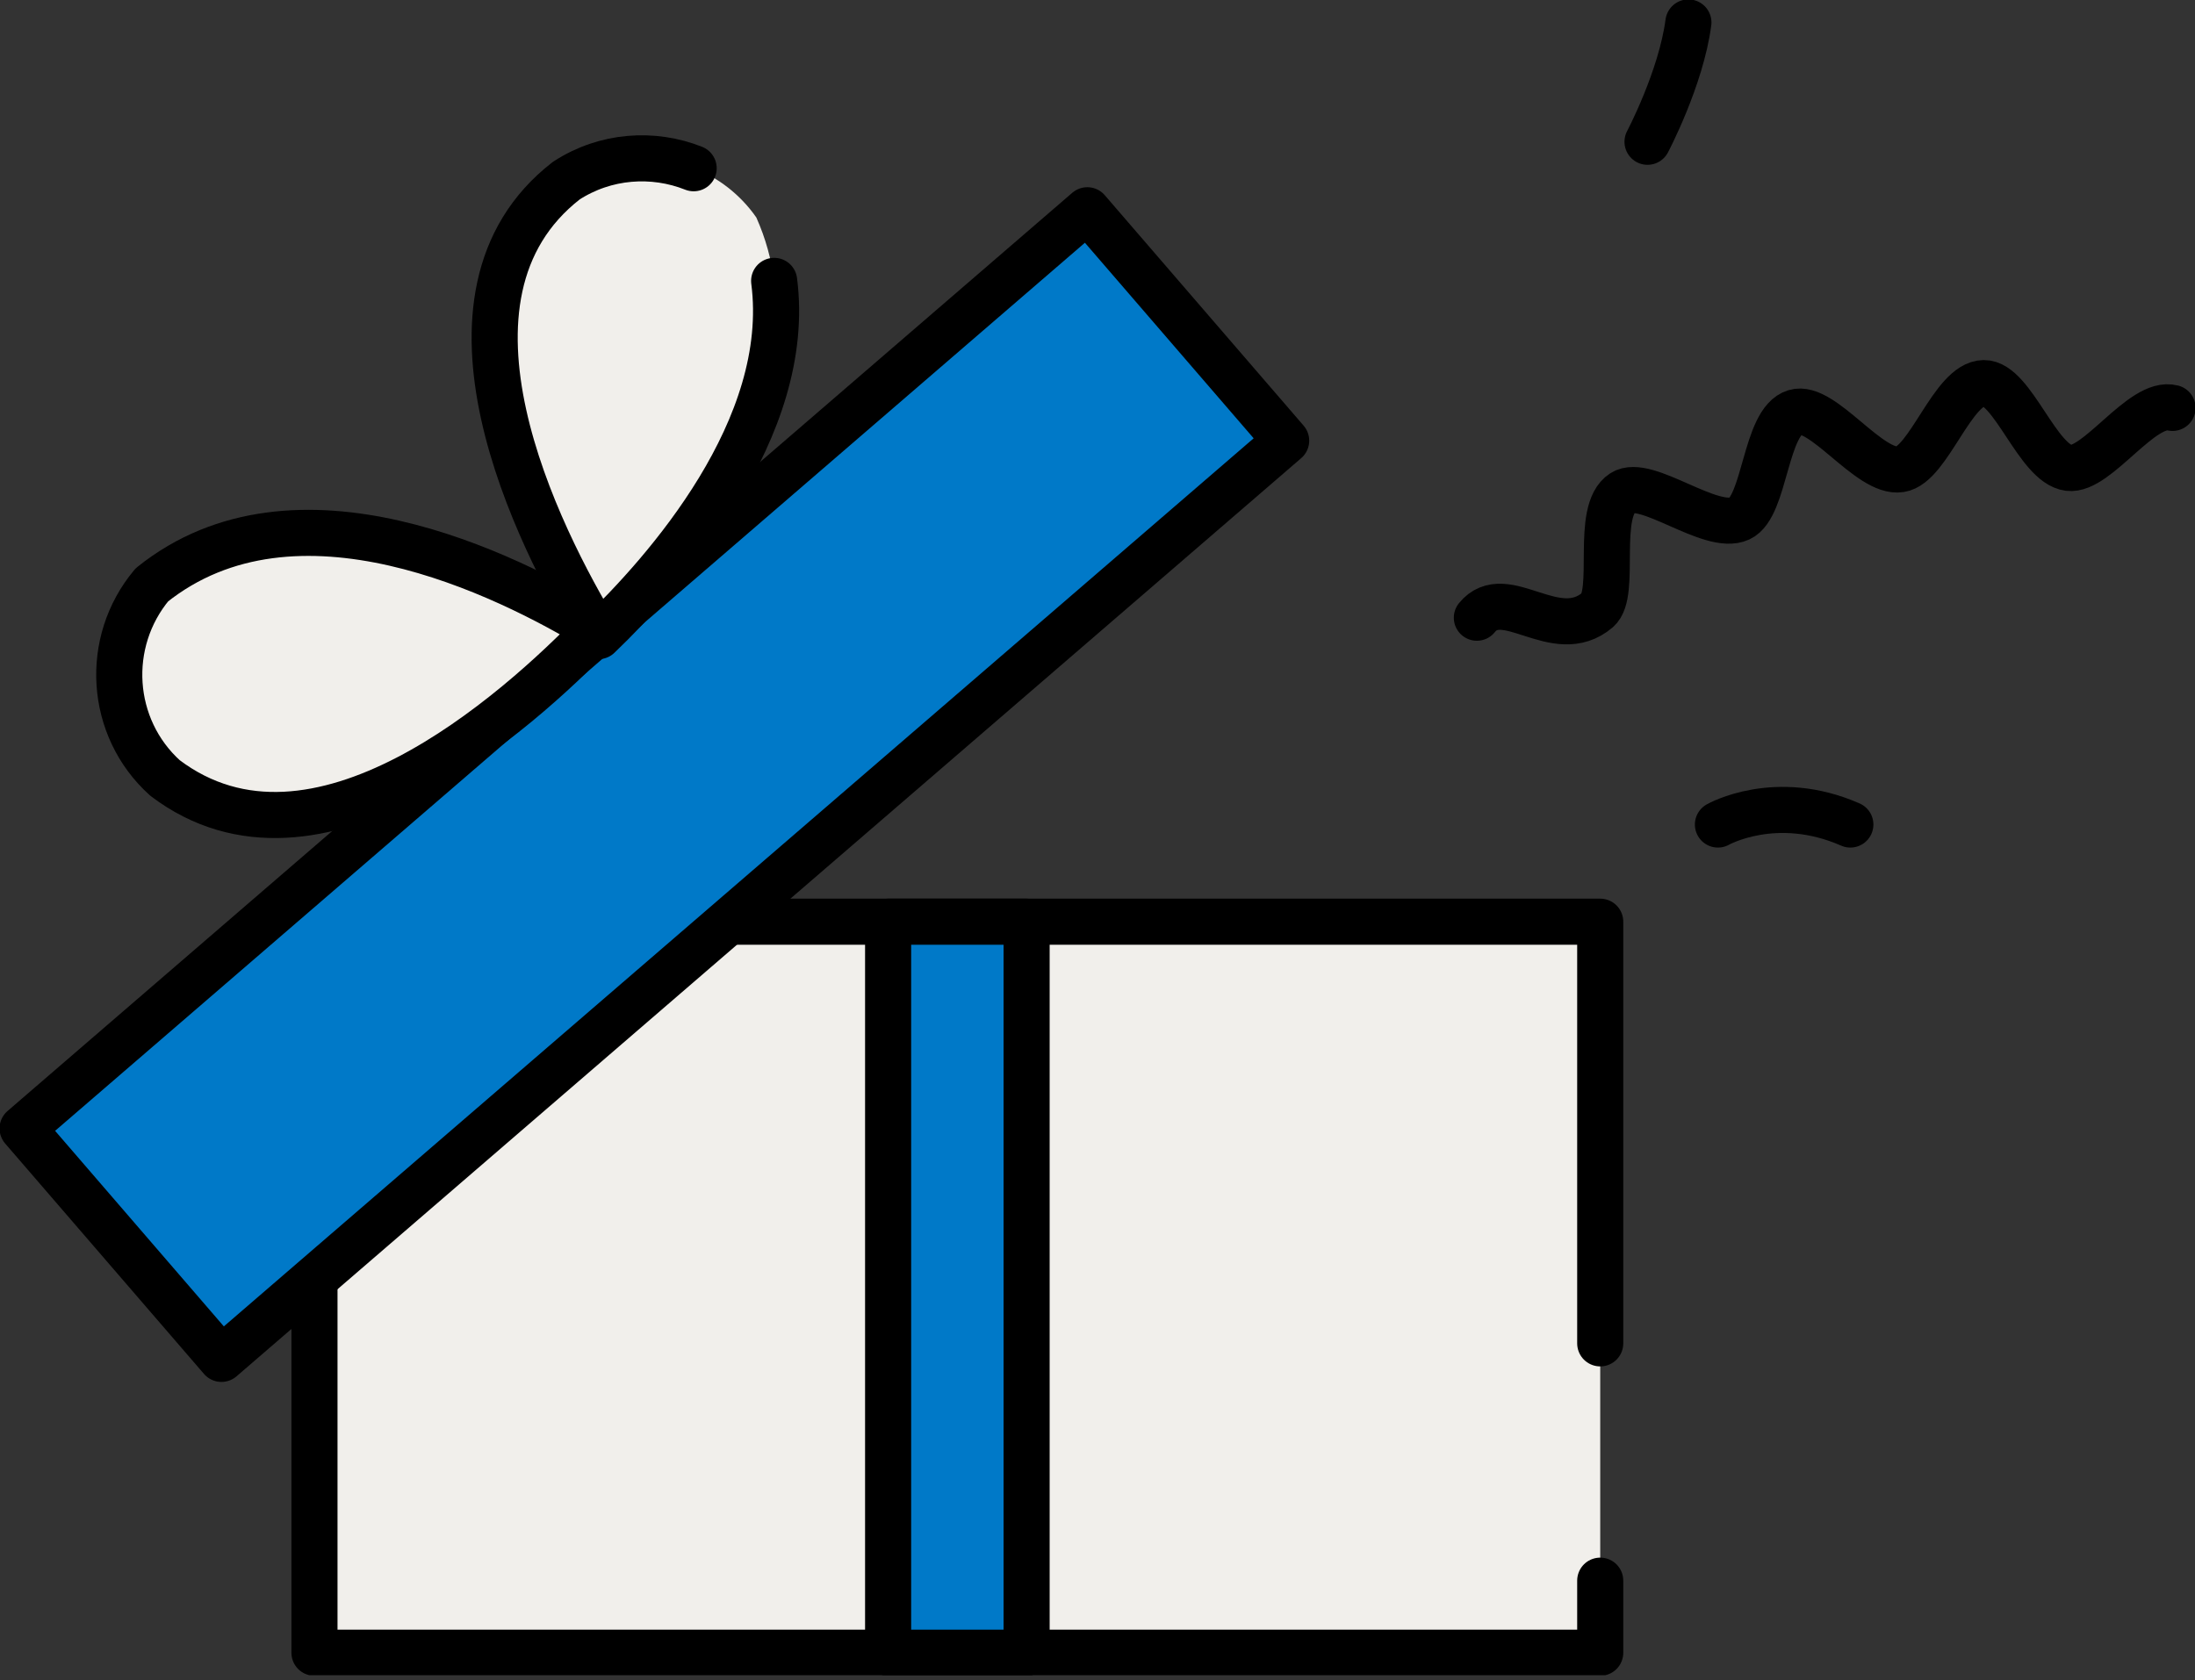
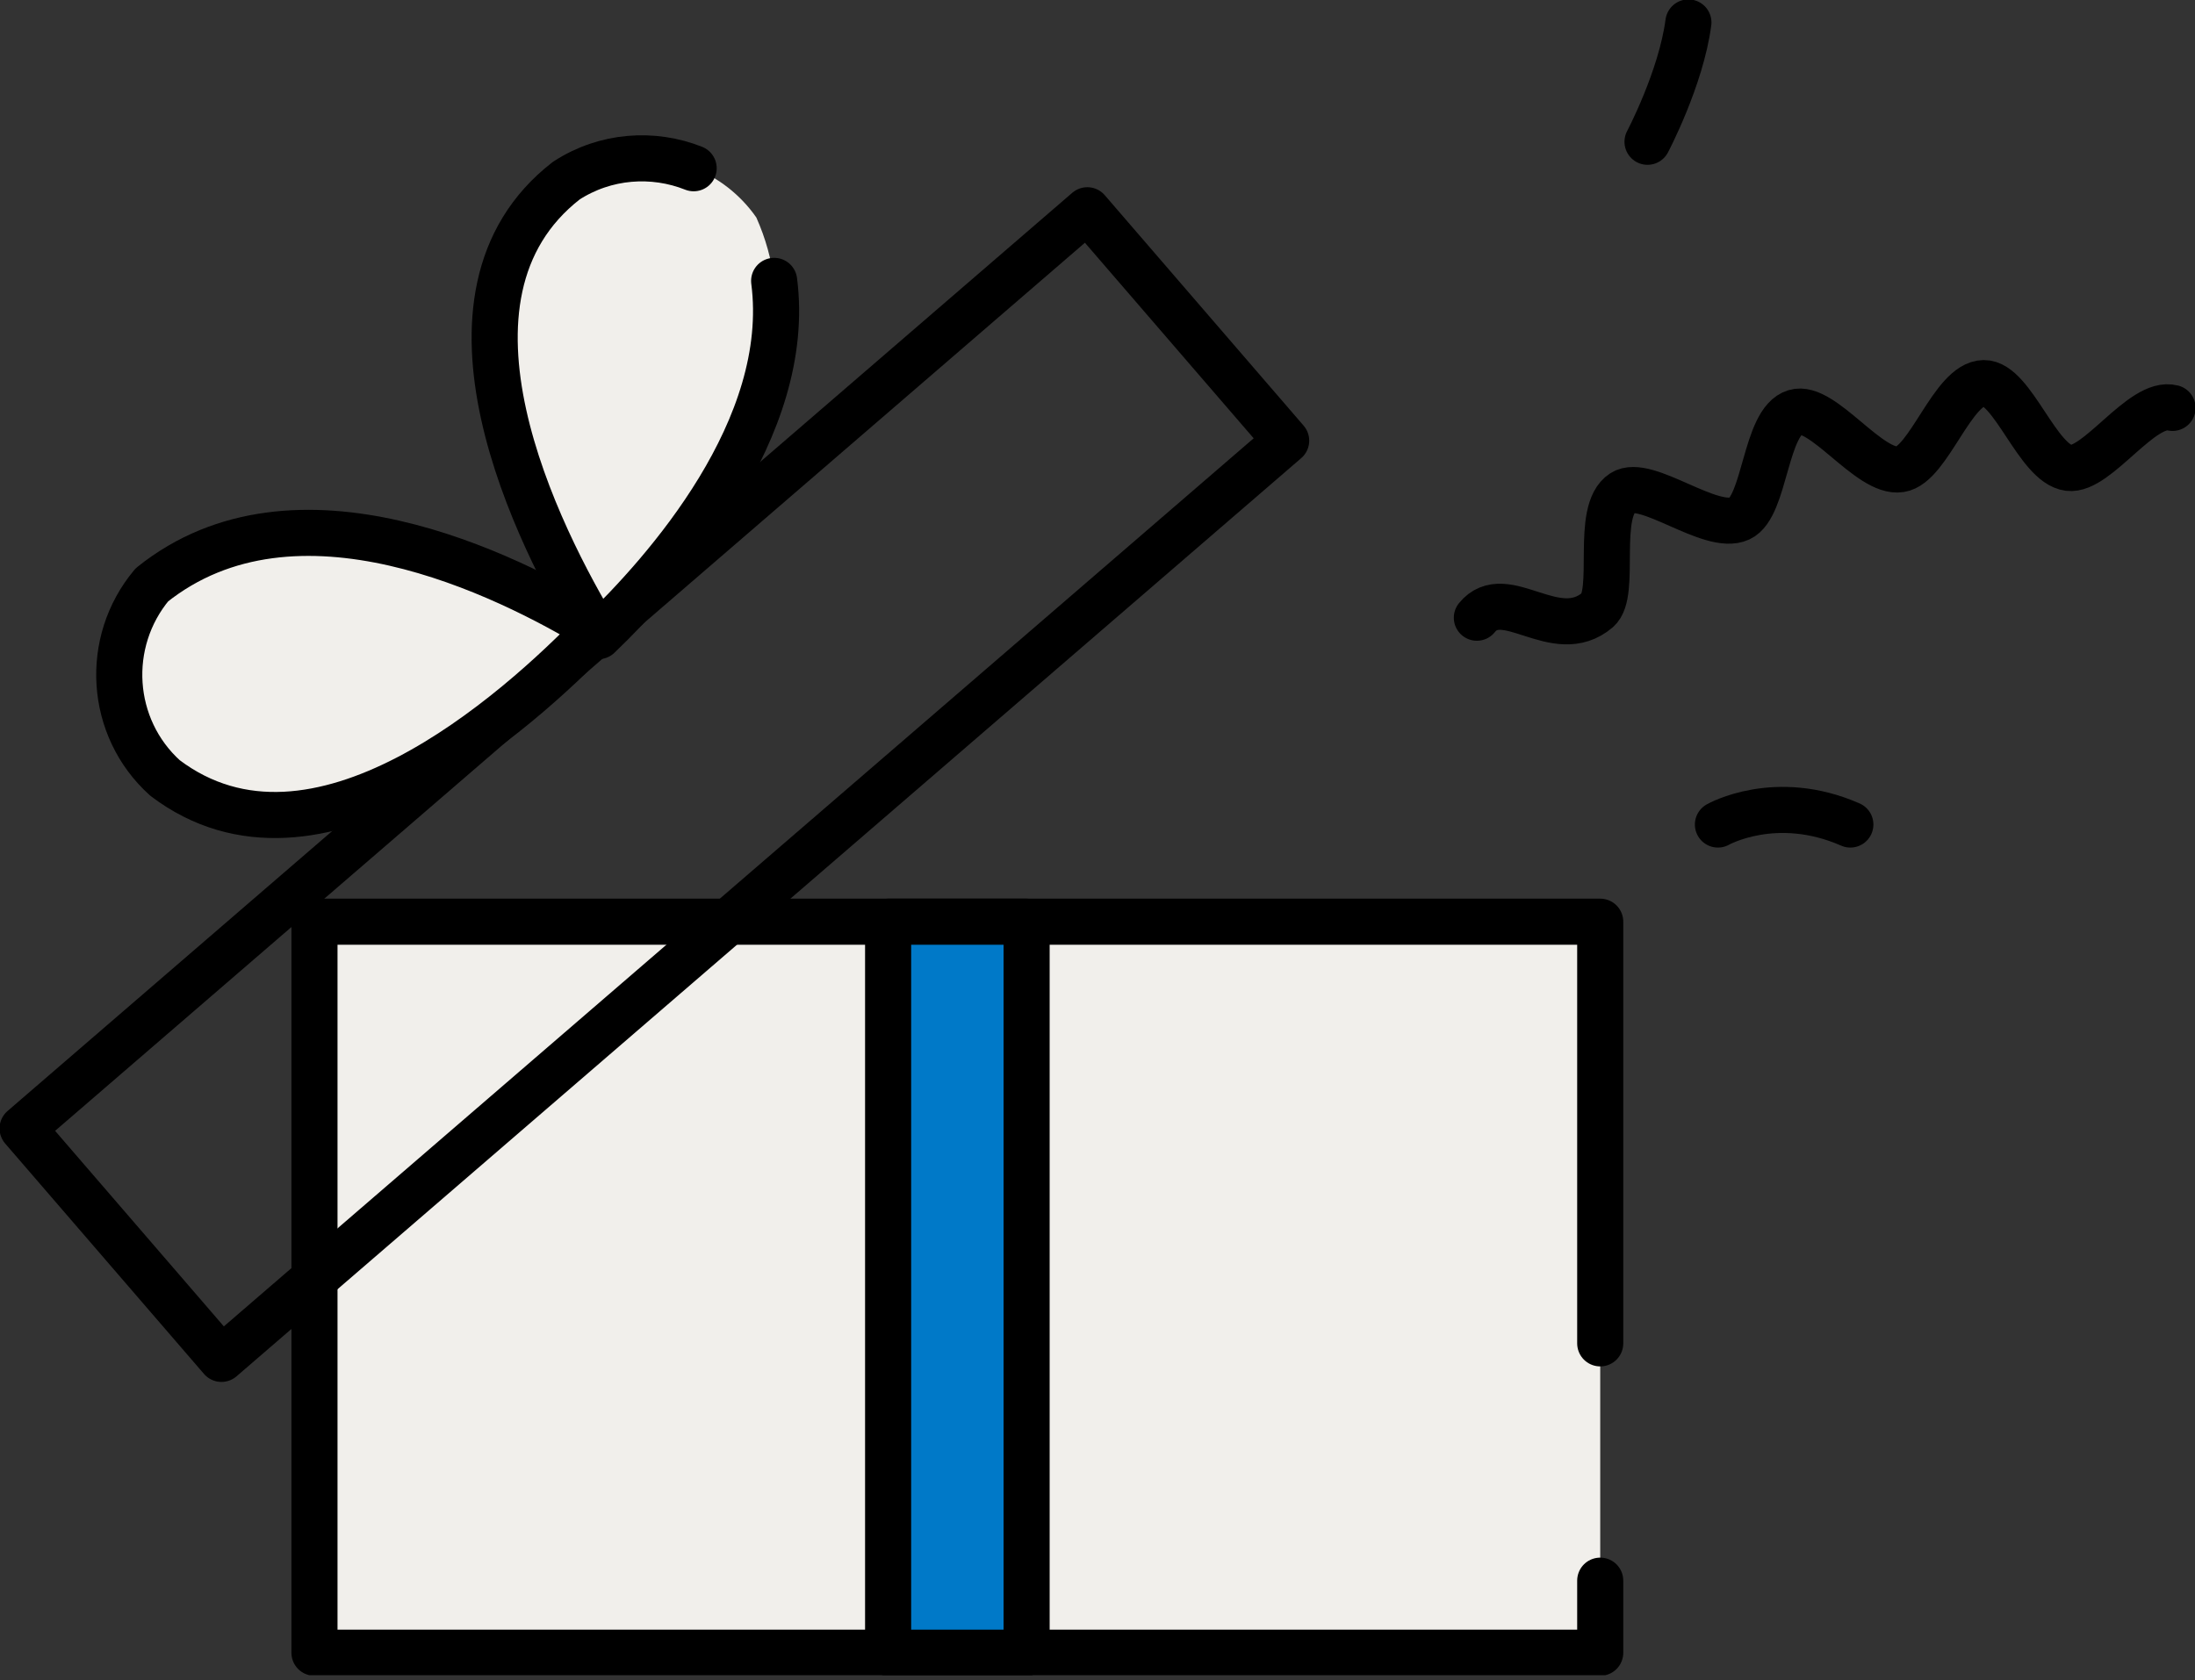
<svg xmlns="http://www.w3.org/2000/svg" width="64" height="49" viewBox="0 0 64 49" fill="none">
  <rect x="0" y="0" width="64" height="49" fill="#333333" stroke="none" />
  <g clip-path="url(#clip0_2309_9701)">
    <path d="M46.658 39.18V26.882H9.169V39.962V48.203H46.658V46.101" fill="#F1EFEB" />
    <path d="M46.658 39.18V26.882H9.169V39.962V48.203H46.658V46.101" stroke="black" stroke-width="1.344" stroke-miterlimit="10" stroke-linecap="round" stroke-linejoin="round" />
    <path d="M29.933 48.203H25.895V39.962V26.882H29.933V48.203Z" fill="#0079C8" />
    <path d="M29.933 48.203H25.895V39.962V26.882H29.933V48.203Z" stroke="black" stroke-width="1.344" stroke-miterlimit="10" stroke-linecap="round" stroke-linejoin="round" />
    <path d="M43.061 18.016C43.882 17 45.358 18.828 46.58 17.791C47.157 17.303 46.483 14.908 47.313 14.37C47.998 13.93 49.884 15.514 50.725 15.123C51.478 14.771 51.458 12.288 52.338 12.024C53.139 11.779 54.508 13.832 55.407 13.686C56.238 13.559 56.932 11.183 57.842 11.173C58.682 11.164 59.406 13.529 60.315 13.647C61.146 13.754 62.456 11.662 63.345 11.897" stroke="black" stroke-width="1.344" stroke-miterlimit="10" stroke-linecap="round" stroke-linejoin="round" />
    <path d="M48.037 4.135C48.037 4.135 49.014 2.287 49.229 0.655" stroke="black" stroke-width="1.344" stroke-miterlimit="10" stroke-linecap="round" stroke-linejoin="round" />
    <path d="M50.09 24.048C50.09 24.048 51.771 23.09 53.951 24.048" stroke="black" stroke-width="1.344" stroke-miterlimit="10" stroke-linecap="round" stroke-linejoin="round" />
-     <path d="M31.703 6.132L0.659 32.912L6.457 39.633L37.501 12.853L31.703 6.132Z" fill="#0079C8" />
    <path d="M31.703 6.132L0.659 32.912L6.457 39.633L37.501 12.853L31.703 6.132Z" stroke="black" stroke-width="1.344" stroke-miterlimit="10" stroke-linecap="round" stroke-linejoin="round" />
    <path d="M17.449 18.544C15.68 15.631 12.151 8.641 16.511 5.259C17.654 4.516 19.043 4.428 20.225 4.897C20.939 5.181 21.584 5.67 22.053 6.344C22.327 6.96 22.493 7.576 22.572 8.192C23.129 12.493 19.414 16.667 17.449 18.544Z" fill="#F1EFEB" />
    <path d="M22.572 8.192C23.129 12.493 19.414 16.667 17.449 18.554C15.68 15.641 12.161 8.651 16.511 5.269C17.654 4.526 19.043 4.438 20.225 4.907" stroke="black" stroke-width="1.344" stroke-miterlimit="10" stroke-linecap="round" stroke-linejoin="round" />
    <path d="M17.41 18.358C15.044 20.812 9.209 26.022 4.81 22.689C3.187 21.223 3.03 18.73 4.428 17.058C8.622 13.695 14.761 16.745 17.41 18.358Z" fill="#F1EFEB" />
    <path d="M17.41 18.358C15.044 20.812 9.209 26.022 4.81 22.689C3.187 21.223 3.03 18.73 4.428 17.058C8.622 13.695 14.761 16.745 17.41 18.358Z" stroke="black" stroke-width="1.344" stroke-miterlimit="10" stroke-linecap="round" stroke-linejoin="round" />
  </g>
  <defs>
    <clipPath id="clip0_2309_9701">
      <rect width="64" height="48.858" fill="white" />
    </clipPath>
  </defs>
</svg>